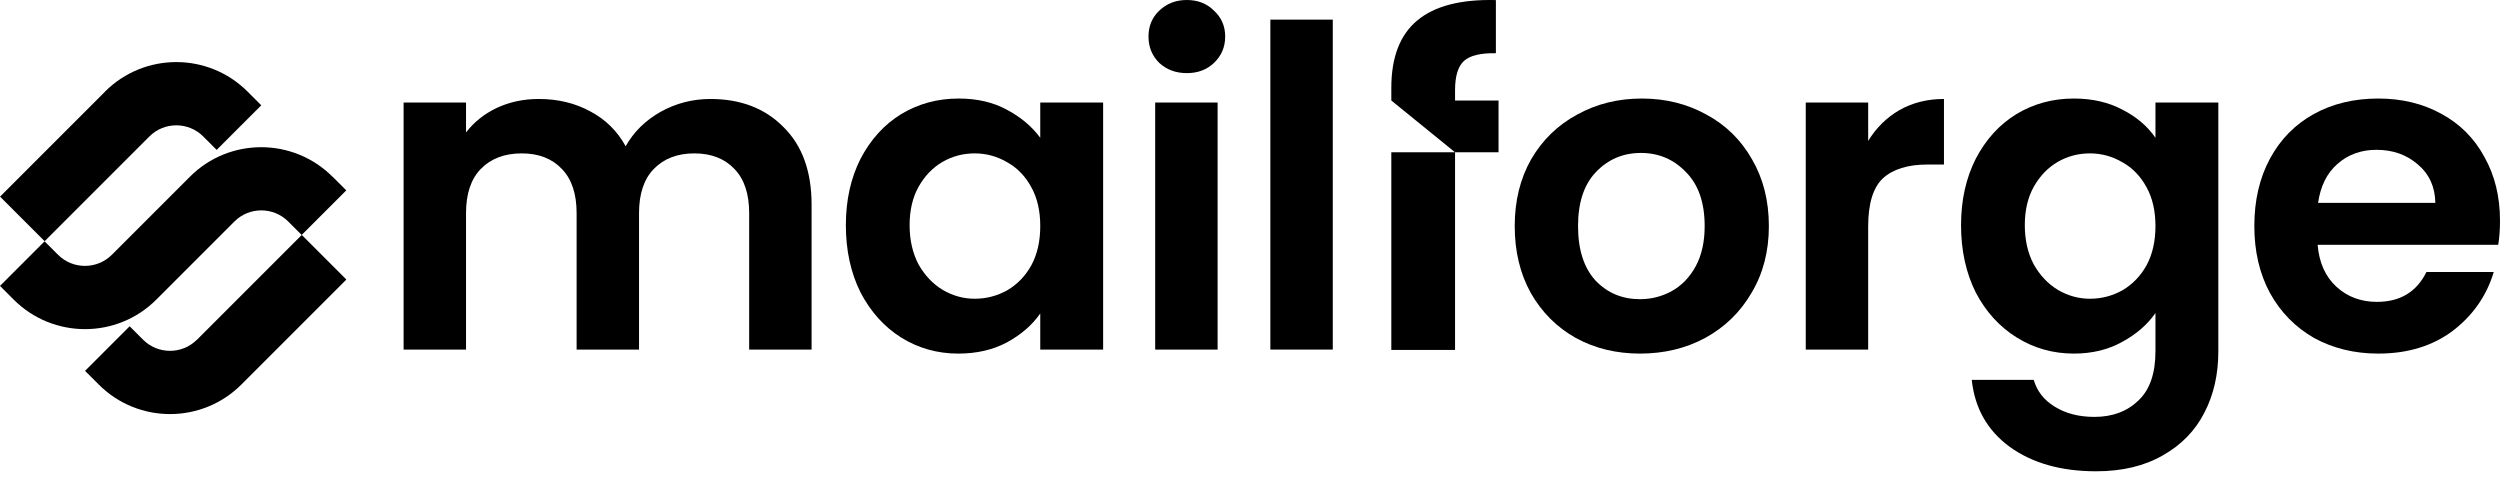
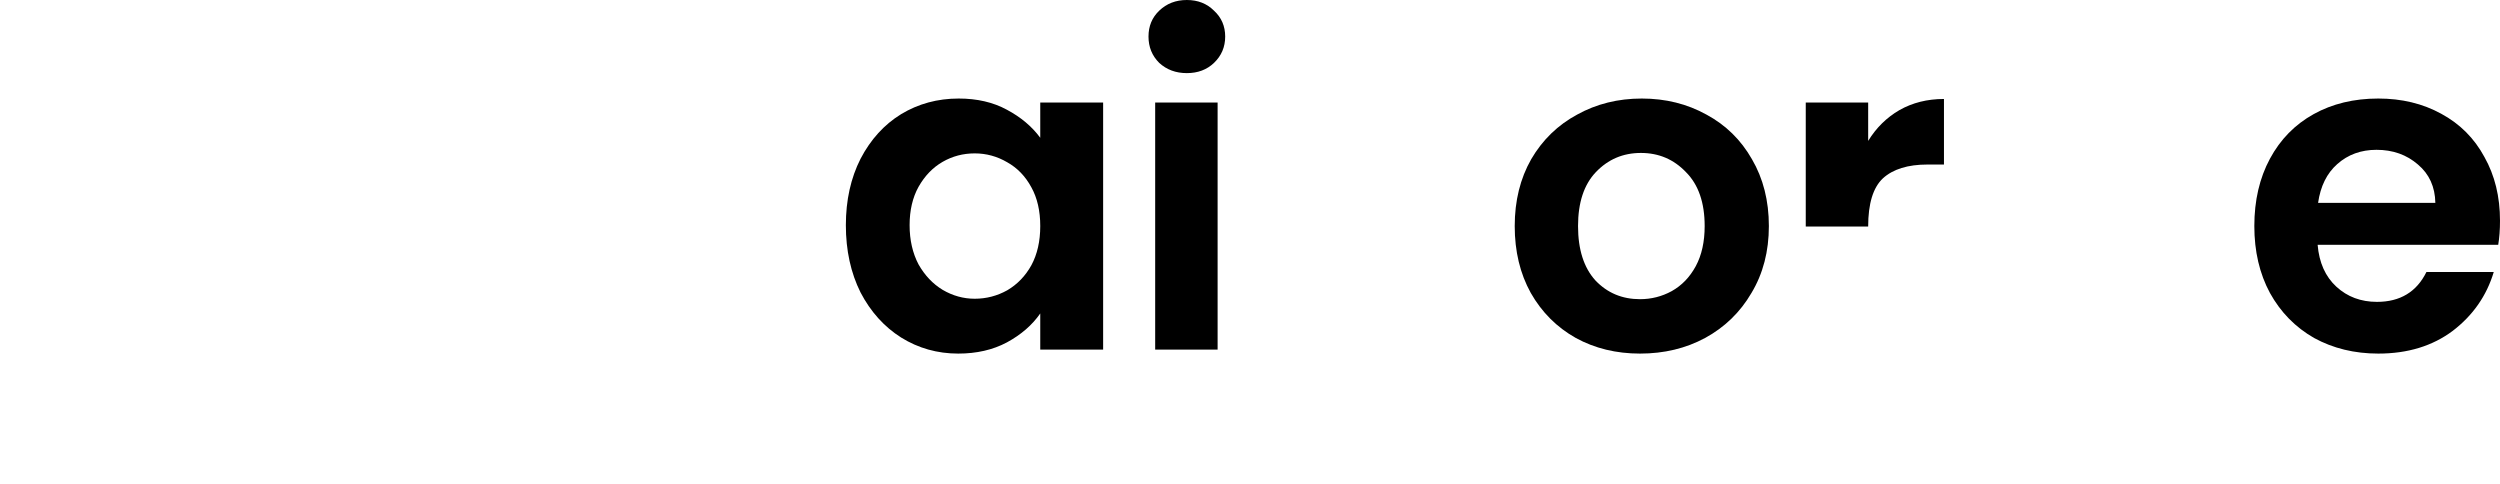
<svg xmlns="http://www.w3.org/2000/svg" width="186" height="36" viewBox="0 0 186 36" fill="none">
  <path d="M186 16.421C186 17.084 185.956 17.681 185.868 18.212H172.432C172.543 19.539 173.007 20.579 173.826 21.331C174.644 22.082 175.65 22.459 176.844 22.459C178.569 22.459 179.797 21.718 180.527 20.236H185.536C185.005 22.005 183.988 23.465 182.484 24.615C180.98 25.743 179.133 26.307 176.944 26.307C175.175 26.307 173.582 25.92 172.167 25.145C170.774 24.349 169.679 23.233 168.883 21.795C168.109 20.358 167.722 18.699 167.722 16.819C167.722 14.917 168.109 13.247 168.883 11.81C169.657 10.372 170.74 9.266 172.134 8.492C173.527 7.718 175.13 7.331 176.944 7.331C178.691 7.331 180.25 7.707 181.621 8.459C183.015 9.211 184.087 10.284 184.839 11.677C185.613 13.048 186 14.63 186 16.421ZM181.19 15.094C181.168 13.9 180.737 12.949 179.896 12.241C179.056 11.511 178.028 11.146 176.811 11.146C175.661 11.146 174.688 11.5 173.892 12.208C173.118 12.893 172.642 13.855 172.466 15.094H181.19Z" fill="black" />
-   <path d="M154.295 7.331C155.666 7.331 156.872 7.608 157.911 8.161C158.951 8.691 159.769 9.388 160.366 10.251V7.63H165.044V26.141C165.044 27.844 164.701 29.359 164.015 30.686C163.33 32.035 162.301 33.096 160.93 33.87C159.559 34.666 157.9 35.064 155.954 35.064C153.344 35.064 151.199 34.456 149.518 33.24C147.86 32.023 146.92 30.365 146.699 28.264H151.31C151.553 29.104 152.073 29.768 152.869 30.254C153.687 30.763 154.671 31.017 155.821 31.017C157.17 31.017 158.265 30.608 159.105 29.79C159.946 28.994 160.366 27.777 160.366 26.141V23.288C159.769 24.15 158.94 24.869 157.878 25.444C156.839 26.019 155.644 26.307 154.295 26.307C152.747 26.307 151.332 25.909 150.049 25.112C148.766 24.316 147.749 23.199 146.997 21.762C146.267 20.302 145.902 18.632 145.902 16.753C145.902 14.895 146.267 13.247 146.997 11.81C147.749 10.372 148.755 9.266 150.016 8.492C151.299 7.718 152.725 7.331 154.295 7.331ZM160.366 16.819C160.366 15.691 160.145 14.729 159.703 13.933C159.26 13.115 158.663 12.495 157.911 12.075C157.159 11.633 156.352 11.412 155.49 11.412C154.627 11.412 153.831 11.622 153.101 12.042C152.371 12.462 151.774 13.081 151.31 13.9C150.867 14.696 150.646 15.647 150.646 16.753C150.646 17.858 150.867 18.831 151.31 19.672C151.774 20.49 152.371 21.12 153.101 21.563C153.853 22.005 154.649 22.226 155.49 22.226C156.352 22.226 157.159 22.016 157.911 21.596C158.663 21.154 159.26 20.534 159.703 19.738C160.145 18.92 160.366 17.947 160.366 16.819Z" fill="black" />
-   <path d="M138.992 10.483C139.589 9.51 140.363 8.747 141.314 8.194C142.287 7.641 143.393 7.364 144.631 7.364V12.241H143.404C141.944 12.241 140.839 12.584 140.087 13.269C139.357 13.955 138.992 15.149 138.992 16.852V26.008H134.348V7.63H138.992V10.483Z" fill="black" />
+   <path d="M138.992 10.483C139.589 9.51 140.363 8.747 141.314 8.194C142.287 7.641 143.393 7.364 144.631 7.364V12.241H143.404C141.944 12.241 140.839 12.584 140.087 13.269C139.357 13.955 138.992 15.149 138.992 16.852H134.348V7.63H138.992V10.483Z" fill="black" />
  <path d="M122.017 26.307C120.248 26.307 118.656 25.92 117.24 25.145C115.825 24.349 114.708 23.233 113.89 21.795C113.093 20.358 112.695 18.699 112.695 16.819C112.695 14.939 113.104 13.28 113.923 11.843C114.763 10.405 115.902 9.3 117.34 8.526C118.777 7.729 120.381 7.331 122.15 7.331C123.919 7.331 125.522 7.729 126.96 8.526C128.397 9.3 129.525 10.405 130.344 11.843C131.184 13.28 131.604 14.939 131.604 16.819C131.604 18.699 131.173 20.358 130.31 21.795C129.47 23.233 128.32 24.349 126.86 25.145C125.423 25.92 123.808 26.307 122.017 26.307ZM122.017 22.259C122.857 22.259 123.643 22.06 124.372 21.662C125.124 21.242 125.721 20.623 126.164 19.805C126.606 18.986 126.827 17.991 126.827 16.819C126.827 15.072 126.363 13.734 125.434 12.805C124.527 11.854 123.41 11.379 122.083 11.379C120.756 11.379 119.64 11.854 118.733 12.805C117.848 13.734 117.406 15.072 117.406 16.819C117.406 18.566 117.837 19.915 118.7 20.866C119.584 21.795 120.69 22.259 122.017 22.259Z" fill="black" />
-   <path d="M108.256 7.478V6.708C108.256 5.658 108.48 4.929 108.923 4.531C109.37 4.129 110.159 3.939 111.294 3.96V0.005C108.691 -0.058 106.741 0.441 105.45 1.517C104.159 2.588 103.514 4.26 103.514 6.538V7.478L108.256 11.331H111.492V7.478H108.256ZM103.514 26.035H108.256V11.331H103.514V26.035Z" fill="black" />
-   <path d="M99.159 1.46V26.008H94.515V1.46H99.159Z" fill="black" />
  <path d="M88.301 5.44C87.482 5.44 86.797 5.186 86.244 4.677C85.713 4.147 85.448 3.494 85.448 2.72C85.448 1.946 85.713 1.305 86.244 0.796C86.797 0.265 87.482 0 88.301 0C89.119 0 89.793 0.265 90.324 0.796C90.877 1.305 91.154 1.946 91.154 2.72C91.154 3.494 90.877 4.147 90.324 4.677C89.793 5.186 89.119 5.44 88.301 5.44ZM90.59 7.63V26.008H85.945V7.63H90.59Z" fill="black" />
  <path d="M62.932 16.753C62.932 14.895 63.297 13.247 64.026 11.81C64.778 10.372 65.785 9.266 67.045 8.492C68.328 7.718 69.754 7.331 71.325 7.331C72.696 7.331 73.89 7.608 74.907 8.161C75.947 8.714 76.776 9.41 77.395 10.251V7.63H82.073V26.008H77.395V23.321C76.798 24.183 75.969 24.902 74.907 25.477C73.868 26.03 72.663 26.307 71.291 26.307C69.743 26.307 68.328 25.909 67.045 25.112C65.785 24.316 64.778 23.199 64.026 21.762C63.297 20.302 62.932 18.632 62.932 16.753ZM77.395 16.819C77.395 15.691 77.174 14.729 76.732 13.933C76.29 13.115 75.692 12.495 74.941 12.075C74.189 11.633 73.381 11.412 72.519 11.412C71.656 11.412 70.86 11.622 70.13 12.042C69.4 12.462 68.803 13.081 68.339 13.9C67.897 14.696 67.675 15.647 67.675 16.753C67.675 17.858 67.897 18.831 68.339 19.672C68.803 20.49 69.4 21.12 70.13 21.563C70.882 22.005 71.678 22.226 72.519 22.226C73.381 22.226 74.189 22.016 74.941 21.596C75.692 21.154 76.29 20.534 76.732 19.738C77.174 18.92 77.395 17.947 77.395 16.819Z" fill="black" />
-   <path d="M52.852 7.364C55.108 7.364 56.921 8.061 58.292 9.454C59.685 10.826 60.382 12.75 60.382 15.227V26.008H55.738V15.857C55.738 14.419 55.373 13.325 54.643 12.573C53.913 11.799 52.918 11.412 51.657 11.412C50.397 11.412 49.391 11.799 48.639 12.573C47.909 13.325 47.544 14.419 47.544 15.857V26.008H42.9V15.857C42.9 14.419 42.535 13.325 41.805 12.573C41.075 11.799 40.08 11.412 38.819 11.412C37.537 11.412 36.519 11.799 35.767 12.573C35.038 13.325 34.673 14.419 34.673 15.857V26.008H30.028V7.63H34.673V9.853C35.27 9.078 36.033 8.47 36.962 8.028C37.913 7.586 38.952 7.364 40.08 7.364C41.517 7.364 42.8 7.674 43.928 8.293C45.056 8.89 45.929 9.753 46.549 10.881C47.146 9.819 48.008 8.968 49.136 8.327C50.286 7.685 51.525 7.364 52.852 7.364Z" fill="black" />
-   <path d="M24.742 13.143L25.762 14.163L22.445 17.48L21.445 16.481C20.341 15.376 18.544 15.376 17.439 16.481L11.628 22.293C8.701 25.219 3.951 25.219 1.02 22.293L0 21.272L3.317 17.955L4.317 18.954C5.421 20.058 7.218 20.058 8.323 18.954L14.13 13.147C17.057 10.22 21.806 10.22 24.737 13.147L24.742 13.143ZM14.651 25.274C13.547 26.378 11.749 26.378 10.645 25.274L9.646 24.274L6.328 27.592L7.349 28.612C10.275 31.539 15.025 31.539 17.956 28.612L25.77 20.798L22.453 17.48L14.659 25.274H14.651ZM7.815 6.818L0.004 14.629L3.322 17.946L11.115 10.153C12.22 9.048 14.017 9.048 15.121 10.153L16.121 11.152L19.438 7.835L18.418 6.814C15.491 3.887 10.742 3.887 7.811 6.814L7.815 6.818Z" fill="black" />
</svg>